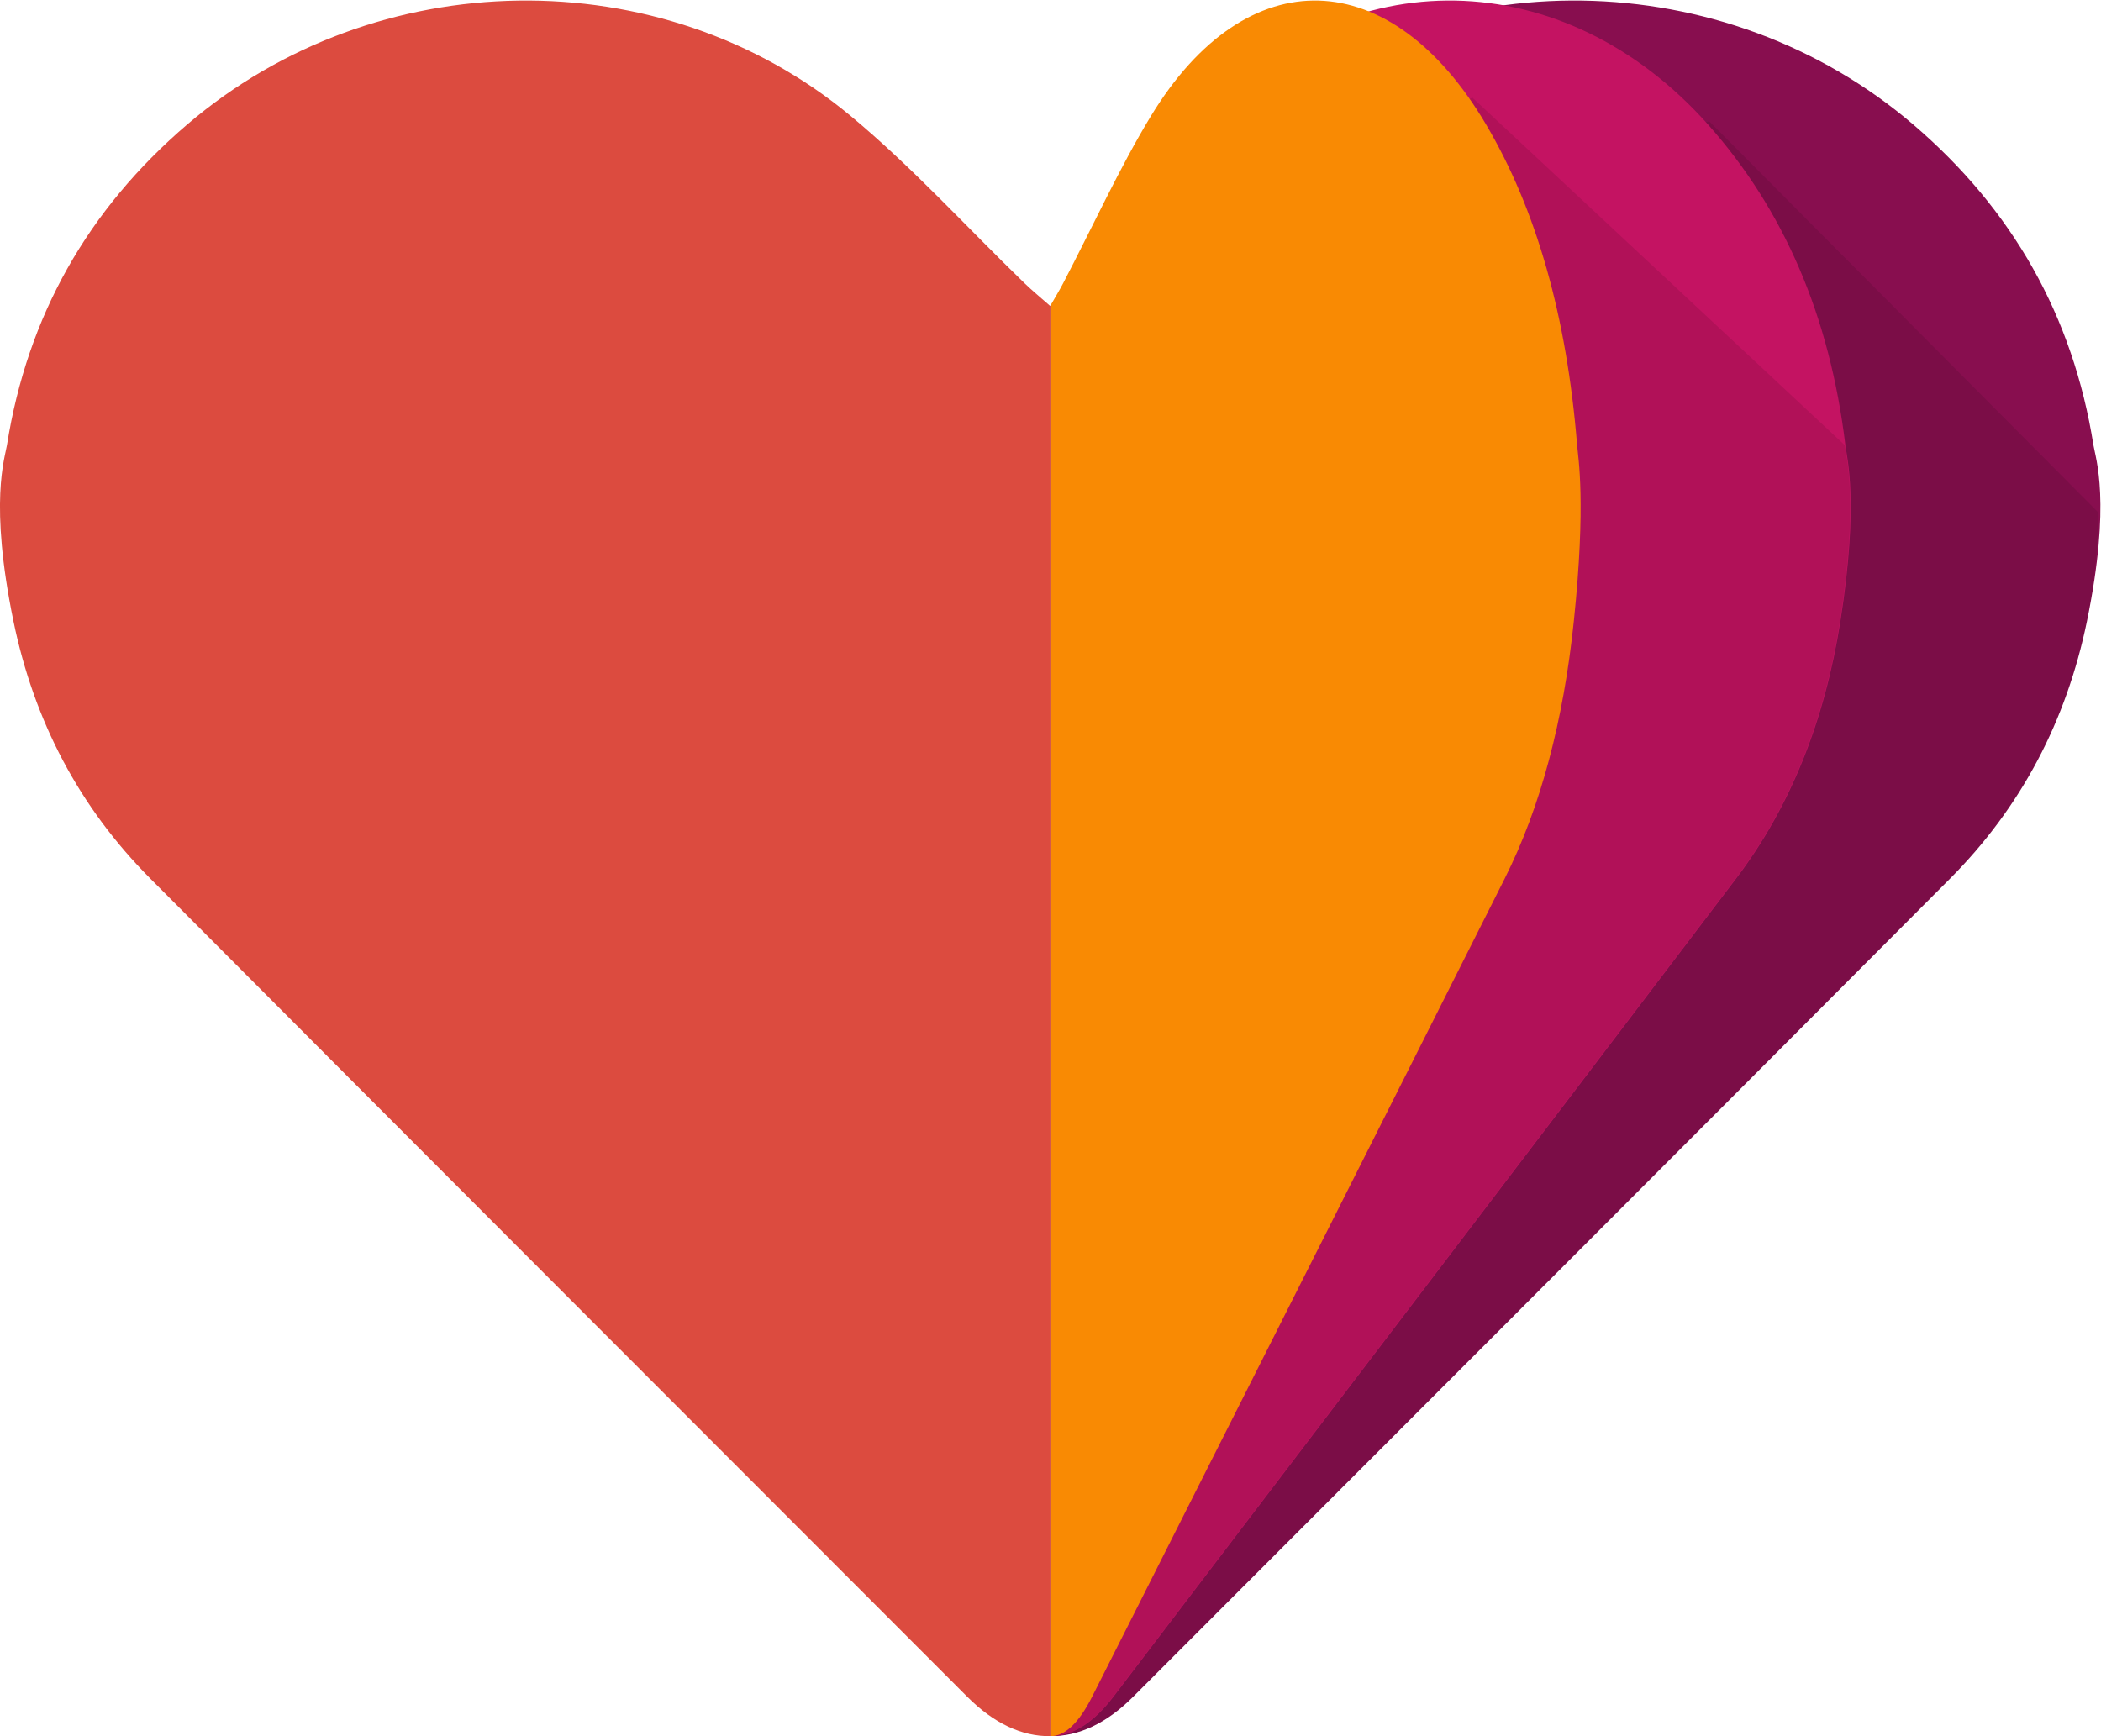
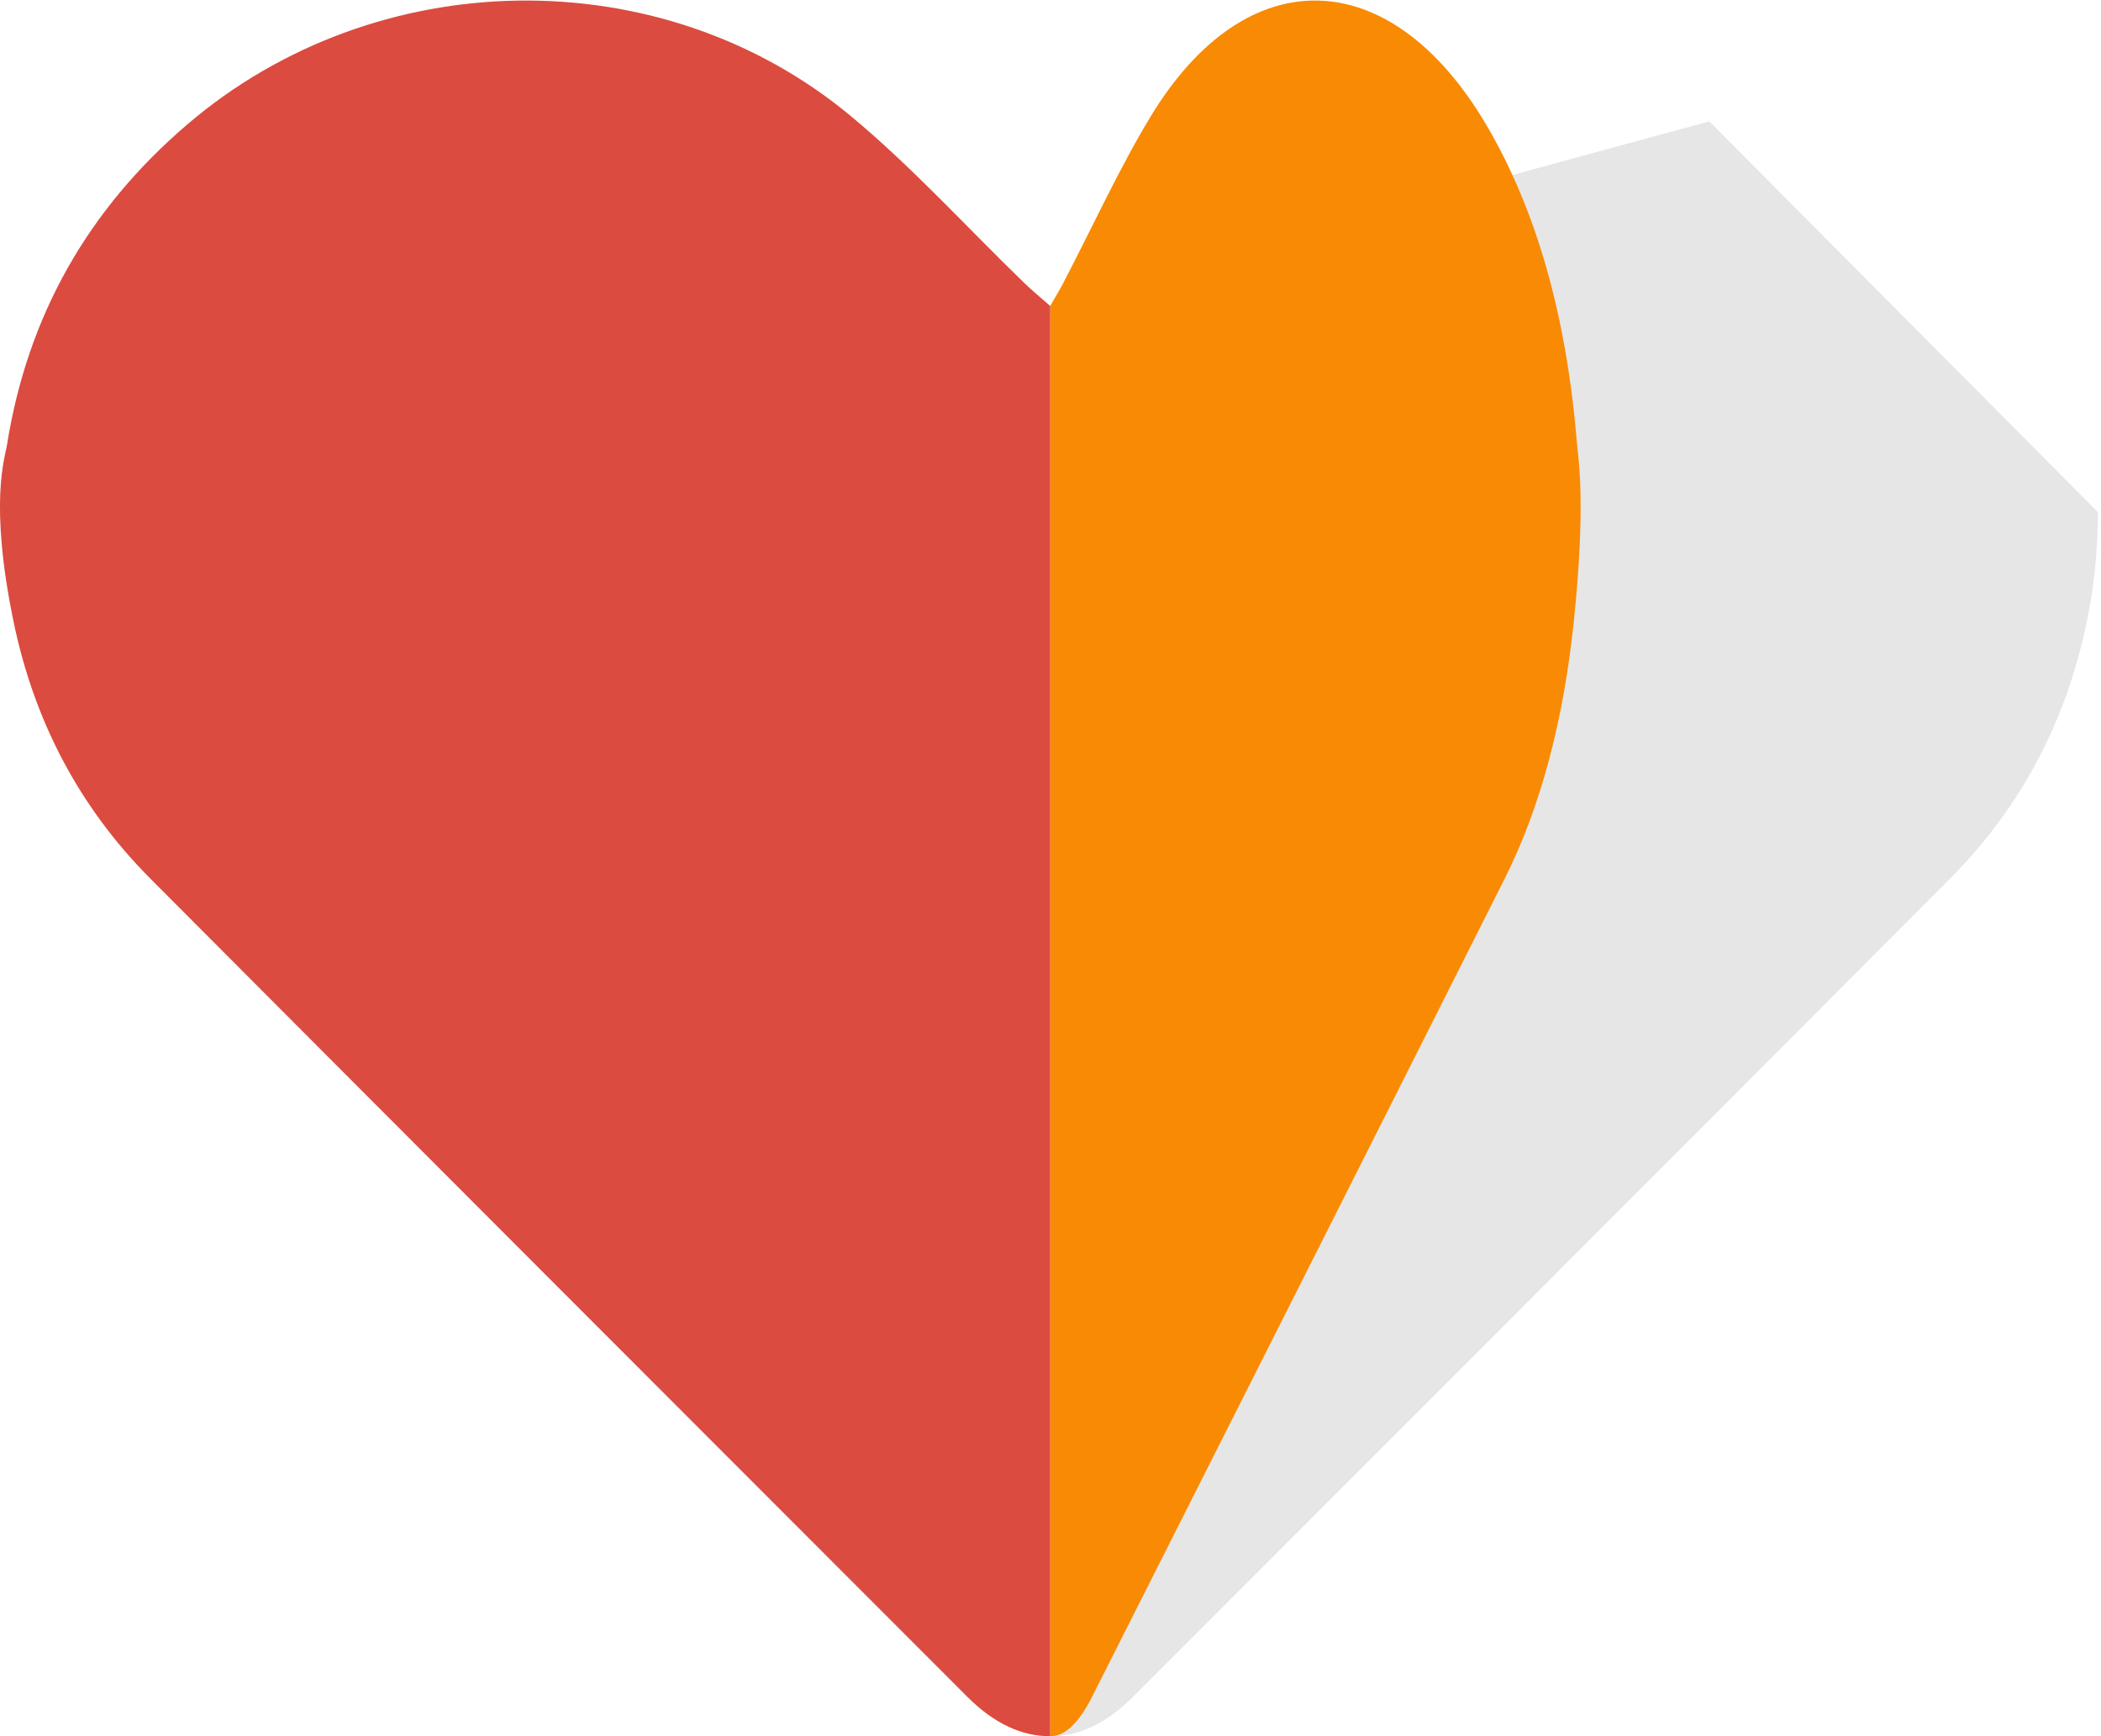
<svg xmlns="http://www.w3.org/2000/svg" xmlns:ns1="http://sodipodi.sourceforge.net/DTD/sodipodi-0.dtd" xmlns:ns2="http://www.inkscape.org/namespaces/inkscape" viewBox="0 0 2650.339 2190.343" height="2190.343" width="2650.339" xml:space="preserve" id="svg2" version="1.1" ns1:docname="googlefit.svg" ns2:version="0.92.2 (5c3e80d, 2017-08-06)">
  <ns1:namedview pagecolor="#ffffff" bordercolor="#666666" borderopacity="1" objecttolerance="10" gridtolerance="10" guidetolerance="10" ns2:pageopacity="0" ns2:pageshadow="2" ns2:window-width="2156" ns2:window-height="1623" id="namedview111" showgrid="false" ns2:zoom="0.41137499" ns2:cx="992.13995" ns2:cy="1095.1716" ns2:window-x="2044" ns2:window-y="422" ns2:window-maximized="0" ns2:current-layer="svg2" fit-margin-top="0" fit-margin-left="0" fit-margin-right="0" fit-margin-bottom="0" />
  <defs id="defs6">
    <clipPath id="clipPath18" clipPathUnits="userSpaceOnUse">
      <path id="path16" d="M 0,2000 H 2000 V 0 H 0 Z" ns2:connector-curvature="0" />
    </clipPath>
    <clipPath id="clipPath30" clipPathUnits="userSpaceOnUse">
      <path id="path28" d="M 999.999,1654.92 H 1918.6 V 239.139 H 999.999 Z" ns2:connector-curvature="0" />
    </clipPath>
    <clipPath id="clipPath50" clipPathUnits="userSpaceOnUse">
-       <path id="path48" d="M 999.55,1675.74 H 1701.3 V 239.139 H 999.55 Z" ns2:connector-curvature="0" />
-     </clipPath>
+       </clipPath>
  </defs>
  <g transform="matrix(1.439,0,0,-1.439,-114.215,2534.556)" id="g10">
    <g id="g12">
      <g clip-path="url(#clipPath18)" id="g14">
        <g transform="translate(999.999,1493.052)" id="g20">
-           <path id="path22" style="fill:#880e4f;fill-opacity:1;fill-rule:evenodd;stroke:none" d="m 0,0 c 8.686,7.664 15.813,13.496 22.388,19.864 50.685,49.051 98.341,101.729 152.416,146.682 166.693,138.566 416.658,133.786 581.633,-7.338 87.196,-74.585 140.144,-168.015 158.117,-281.323 1.736,-10.948 15.775,-50.01 -5.75,-154.371 C 890.84,-363.591 851.314,-439.318 788.729,-502.158 550.317,-741.562 311.372,-980.444 72.589,-1219.488 49.312,-1242.79 24.646,-1254.253 0,-1253.905 Z" ns2:connector-curvature="0" />
-         </g>
+           </g>
        <g id="g24">
          <g id="g26" />
          <g id="g38">
            <g style="opacity:0.1" id="g36" clip-path="url(#clipPath30)">
              <g id="g34" transform="translate(999.999,1493.052)">
                <path id="path32" style="fill:#000000;fill-opacity:1;fill-rule:evenodd;stroke:none" d="m 0,0 c 8.686,7.664 577.759,161.868 577.759,161.868 l 340.838,-342.723 c -0.371,-23.117 -1.319,-54.536 -9.793,-95.631 C 890.84,-363.591 851.314,-439.318 788.729,-502.158 550.317,-741.562 311.372,-980.444 72.589,-1219.488 49.312,-1242.79 24.646,-1254.253 0,-1253.905 Z" ns2:connector-curvature="0" />
              </g>
            </g>
          </g>
        </g>
        <g transform="translate(999.999,1493.052)" id="g40">
-           <path id="path42" style="fill:#c41362;fill-opacity:1;fill-rule:evenodd;stroke:none" d="m 0,0 c 6.618,7.664 12.05,13.496 17.062,19.864 38.636,49.051 74.957,101.729 116.177,146.682 127.057,138.566 317.588,133.786 443.342,-7.338 66.463,-74.585 106.82,-168.015 120.518,-281.323 1.323,-10.948 12.027,-50.01 -4.383,-154.371 -13.695,-87.105 -43.82,-162.832 -91.528,-225.672 C 419.47,-741.562 237.334,-980.444 55.325,-1219.488 37.586,-1242.79 18.786,-1254.253 0,-1253.905 Z" ns2:connector-curvature="0" />
-         </g>
+           </g>
        <g id="g44">
          <g id="g46" />
          <g id="g58">
            <g style="opacity:0.1" id="g56" clip-path="url(#clipPath50)">
              <g id="g54" transform="translate(999.55,1493.052)">
                <path id="path52" style="fill:#000000;fill-opacity:1;fill-rule:evenodd;stroke:none" d="m 0,0 c 6.62,7.664 370.573,182.686 370.573,182.686 l 326.526,-304.801 c 1.325,-10.948 12.026,-50.01 -4.381,-154.371 C 679.022,-363.591 648.896,-439.318 601.19,-502.158 419.469,-741.562 237.335,-980.444 55.325,-1219.488 37.587,-1242.79 18.786,-1254.253 0,-1253.905 Z" ns2:connector-curvature="0" />
              </g>
            </g>
          </g>
        </g>
        <g transform="translate(999.999,1493.052)" id="g60">
          <path id="path62" style="fill:#f98a03;fill-opacity:1;fill-rule:evenodd;stroke:none" d="m 0,0 c 4.39,7.664 7.984,13.496 11.315,19.864 25.59,49.051 49.661,101.729 76.975,146.682 84.195,138.566 210.438,133.786 293.765,-7.338 44.038,-74.585 70.778,-168.015 79.855,-281.323 0.884,-10.948 7.97,-50.01 -2.901,-154.371 -9.071,-87.105 -29.032,-162.832 -60.646,-225.672 C 277.944,-741.562 157.267,-980.444 36.667,-1219.488 24.912,-1242.79 12.449,-1254.253 0,-1253.905 Z" ns2:connector-curvature="0" />
        </g>
        <g transform="translate(999.999,1493.052)" id="g64">
          <path id="path66" style="fill:#dc4b3f;fill-opacity:1;fill-rule:evenodd;stroke:none" d="m 0,0 c -8.687,7.664 -15.81,13.496 -22.389,19.864 -50.682,49.051 -98.335,101.729 -152.415,146.682 -166.695,138.566 -416.655,133.786 -581.633,-7.338 -87.192,-74.585 -140.141,-168.015 -158.112,-281.323 -1.738,-10.948 -15.777,-50.01 5.747,-154.371 17.965,-87.105 57.488,-162.832 120.072,-225.672 238.417,-239.404 477.359,-478.286 716.14,-717.33 23.278,-23.302 47.949,-34.765 72.59,-34.417 z" ns2:connector-curvature="0" />
        </g>
      </g>
    </g>
  </g>
</svg>